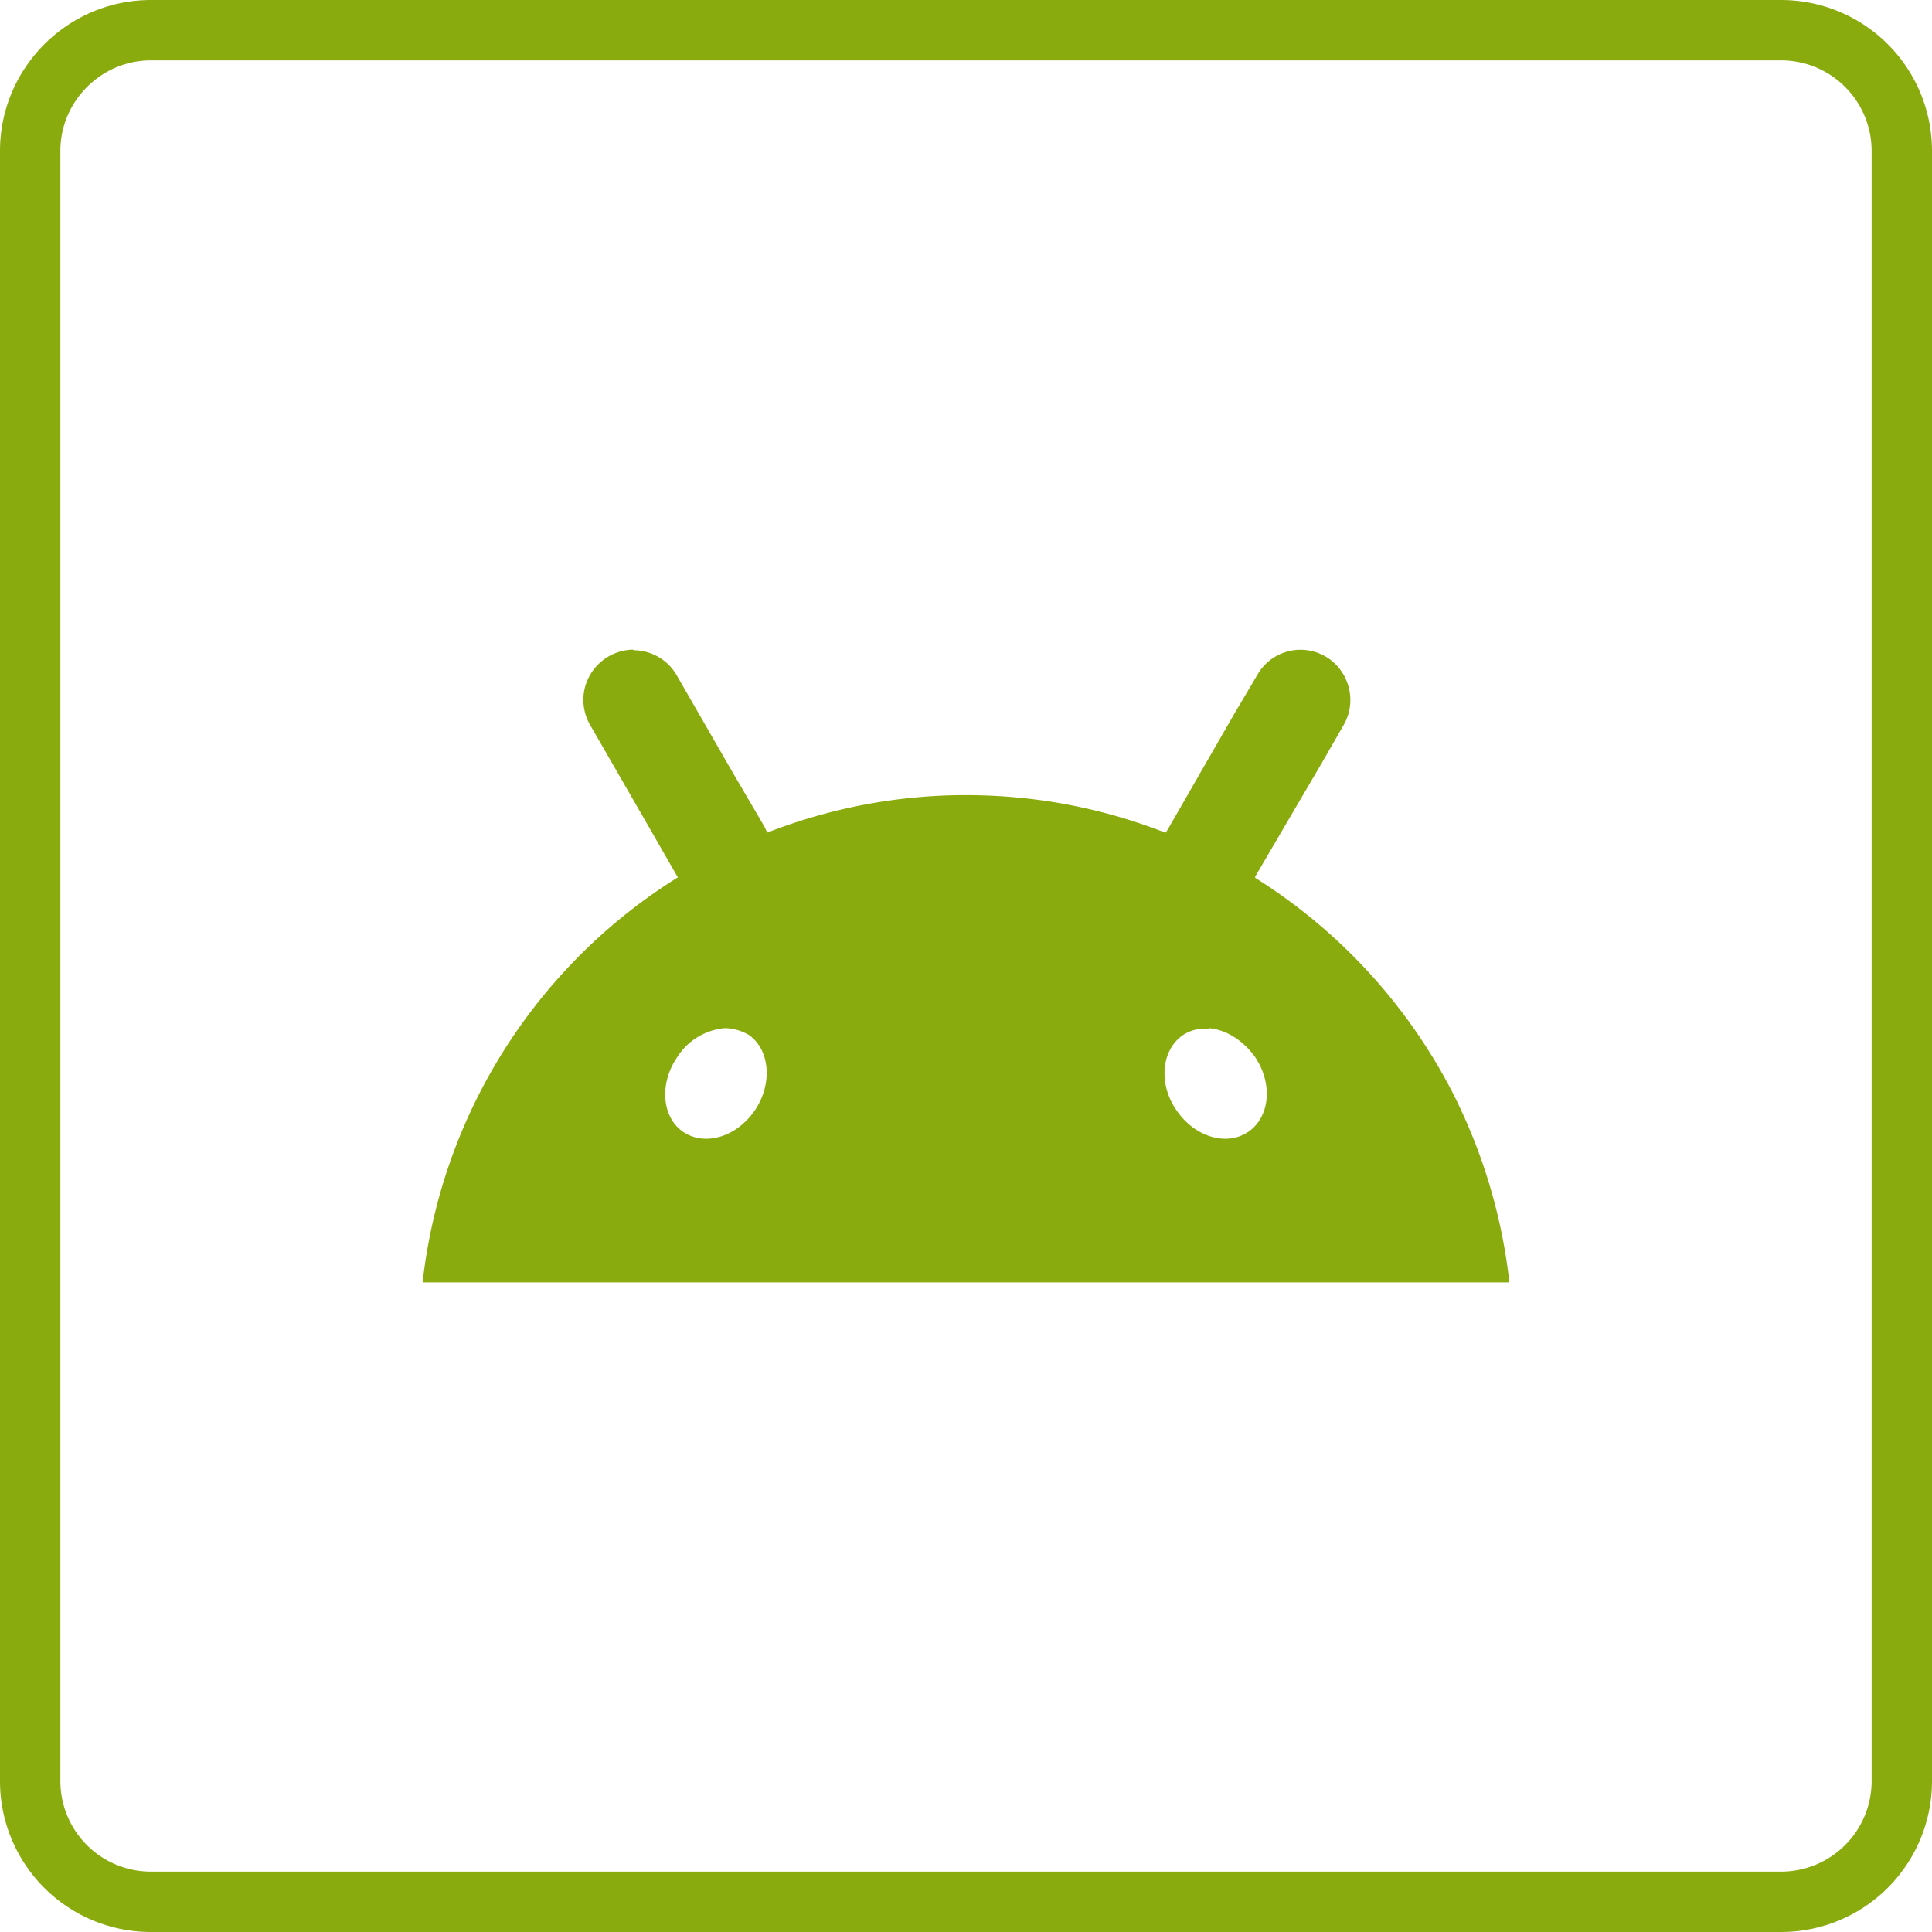
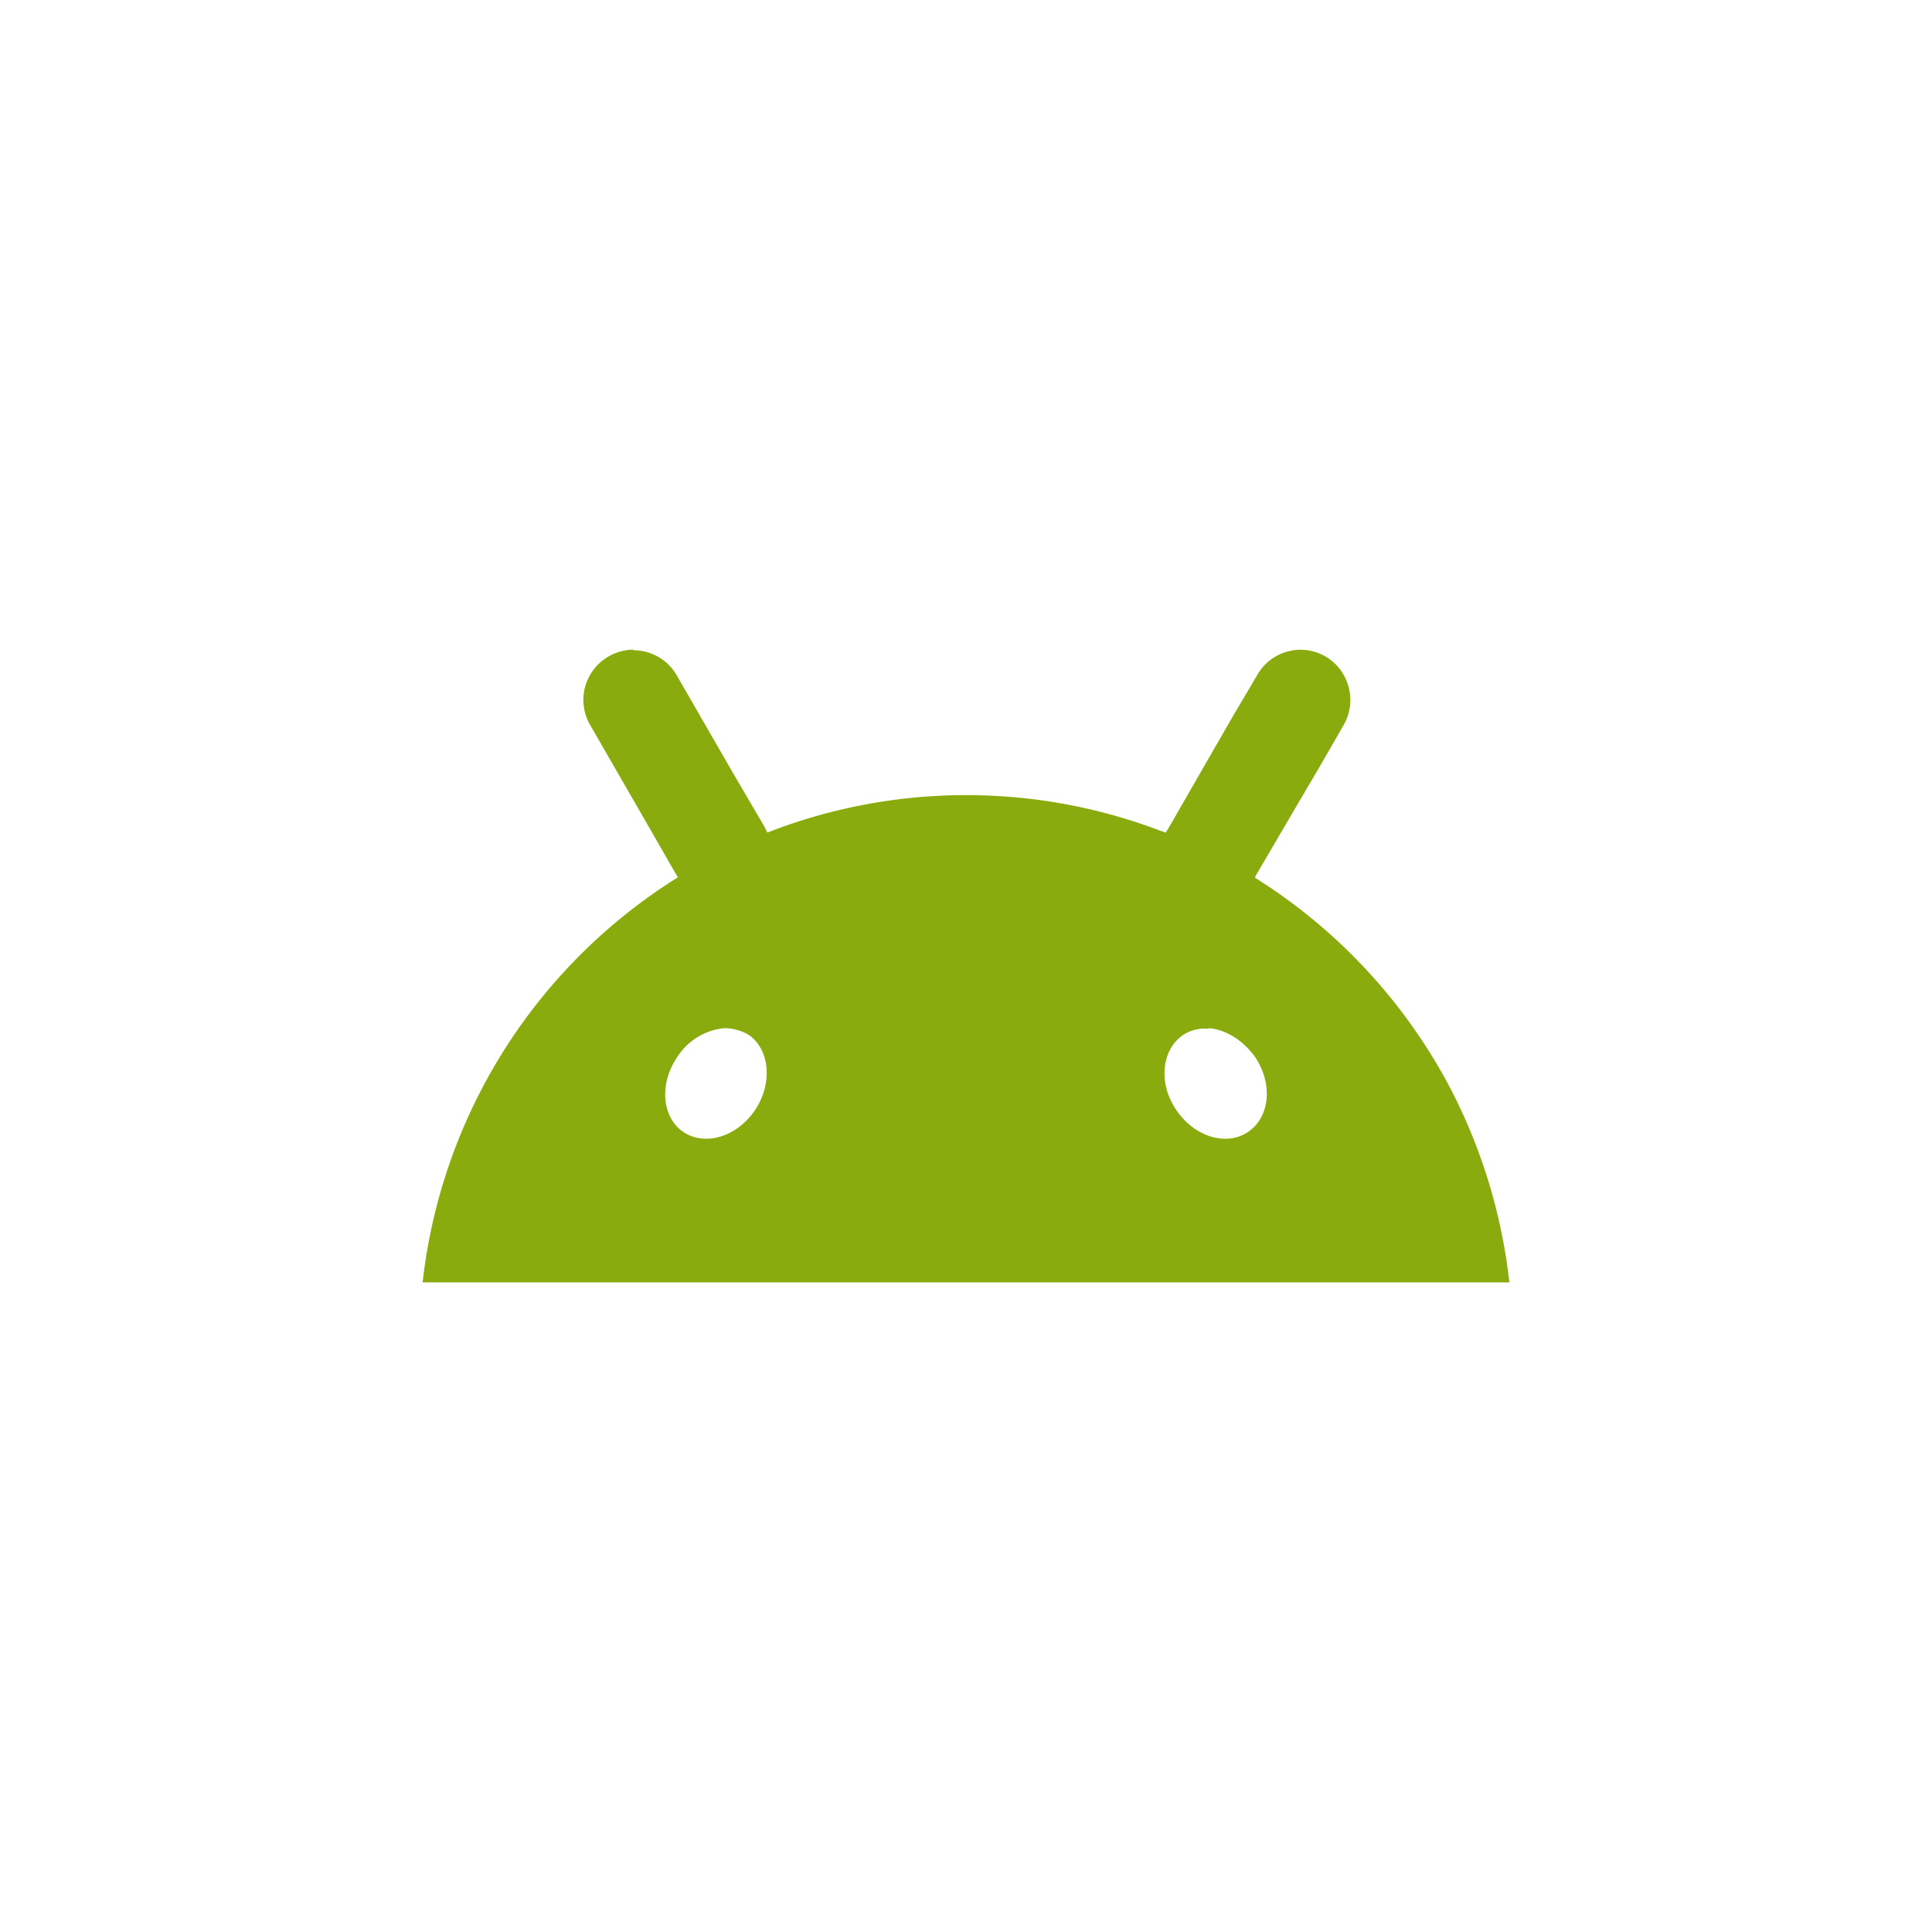
<svg xmlns="http://www.w3.org/2000/svg" xmlns:xlink="http://www.w3.org/1999/xlink" viewBox="0 0 32 32">
  <defs>
-     <path id="a" d="M0 0h32v32H0z" />
+     <path id="a" d="M0 0h32H0z" />
  </defs>
  <clipPath id="b">
    <use xlink:href="#a" overflow="visible" />
  </clipPath>
-   <path d="M2.5.5h27a2 2 0 0 1 2 2v27a2 2 0 0 1-2 2h-27a2 2 0 0 1-2-2v-27c0-1.1.9-2 2-2z" clip-path="url(#b)" fill="none" stroke="#89ab0d" stroke-miterlimit="10" />
  <path d="M10.49 10.76a.84.84 0 0 0-.8.62.83.83 0 0 0 .08.62l.38.66.53.92.54.94.01.01A9.1 9.1 0 0 0 7 21.24h18a9.17 9.17 0 0 0-.97-3.2 9.13 9.13 0 0 0-3.24-3.5v-.02l.55-.94.54-.92.38-.66a.83.83 0 0 0 .04-.73.82.82 0 0 0-.97-.48.82.82 0 0 0-.5.38l-.39.66-.53.92-.54.94-.06.1-.09-.03c-1-.38-2.08-.59-3.22-.59h-.1a9.04 9.04 0 0 0-3.19.62l-.05-.1-.55-.94-.53-.92-.38-.66a.83.83 0 0 0-.71-.4zM12 17.03c.14 0 .28.04.4.11.35.24.4.8.11 1.24-.3.45-.83.61-1.19.37s-.4-.8-.11-1.23a1.04 1.04 0 0 1 .79-.49zm8.02 0c.28.02.57.2.77.48.3.45.24 1-.12 1.24s-.89.08-1.19-.37c-.3-.44-.24-1 .12-1.24a.66.66 0 0 1 .42-.1z" fill="#89ab0d" />
</svg>